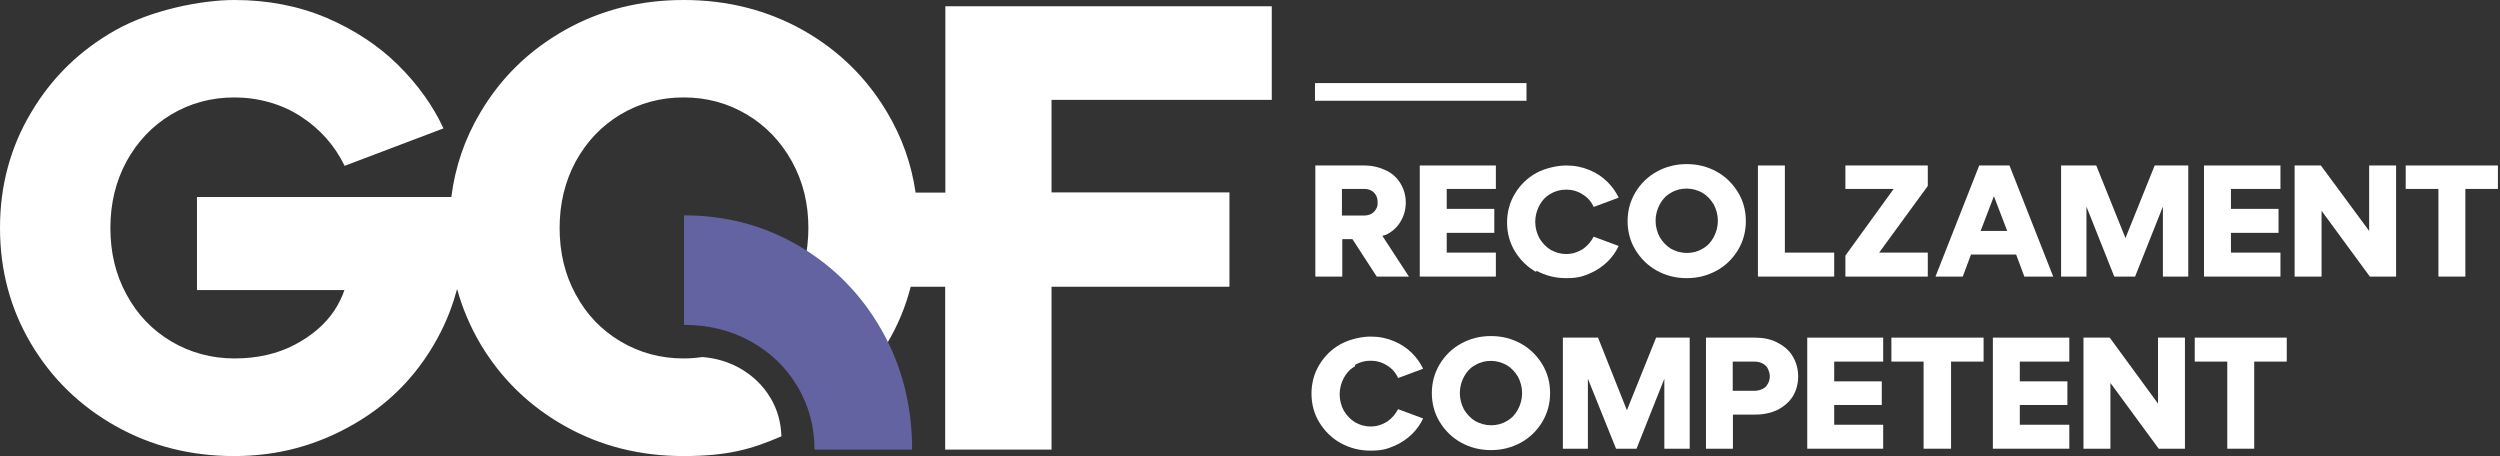
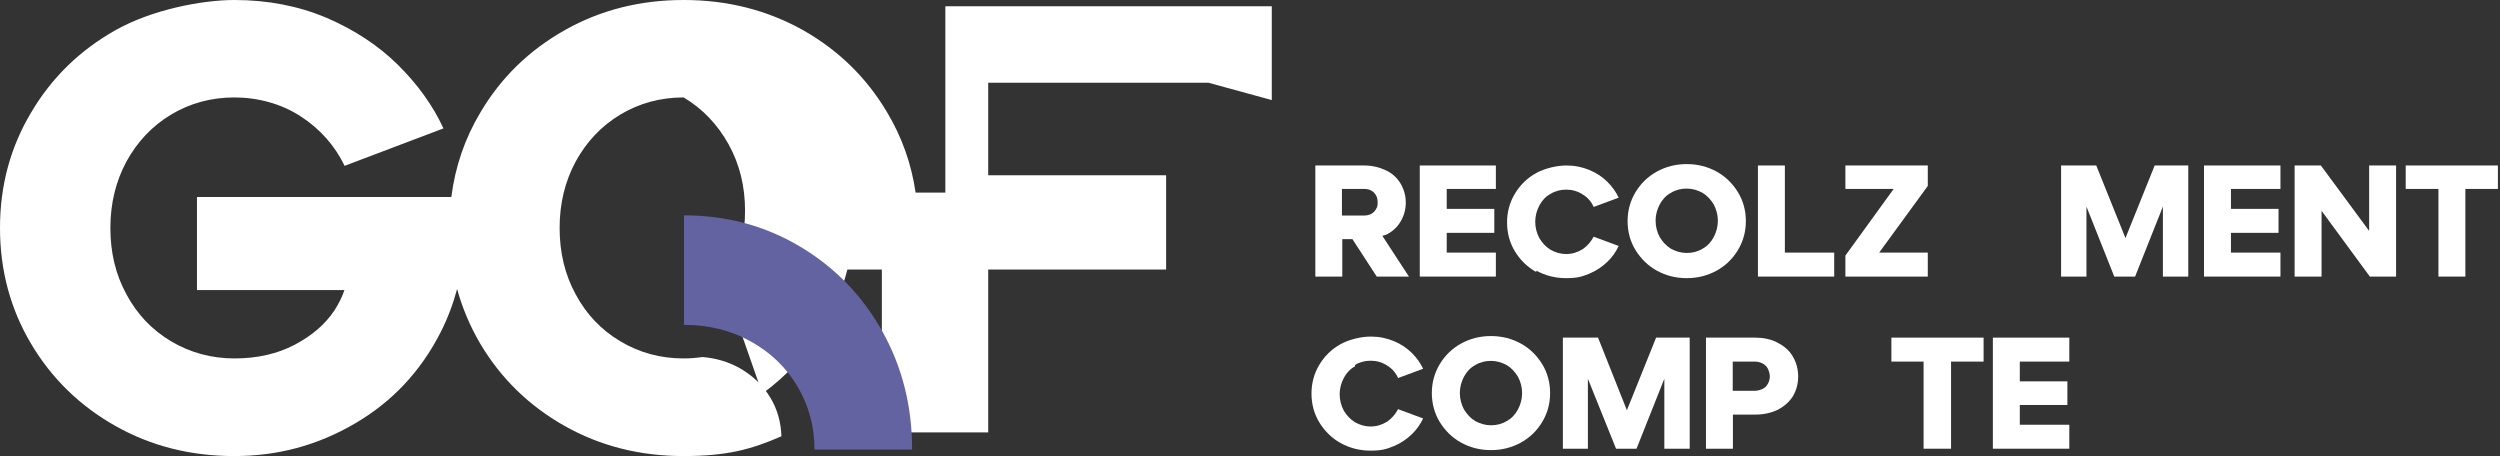
<svg xmlns="http://www.w3.org/2000/svg" id="Capa_1" data-name="Capa 1" viewBox="0 0 1429.1 260.7">
  <rect x="0" y="0" width="1429.1" height="260.7" fill="#333333" stroke="none" />
  <defs>
    <style>      .cls-1 {        fill: #6363a1;      }      .cls-1, .cls-2 {        stroke-width: 0px;      }      .cls-2 {        fill: #fff;      }    </style>
  </defs>
  <g>
    <path class="cls-2" d="M767.1,136.7h6l13.9,21.4h18.4l-15.2-23.3c.6-.2,1.5-.4,2.1-.6,3.6-1.7,6.4-4.3,8.3-7.5s3-6.8,3-10.9-1.1-7.7-3-10.9-4.7-5.8-8.3-7.5c-3.6-1.7-7.7-2.8-12.4-2.8h-28v63.5h15.4v-21.4h-.2ZM767.1,108h12.6c1.5,0,2.8.2,4.1.9,1.1.6,2.1,1.5,2.8,2.8.6,1.1.9,2.4.9,3.9s0,2.6-.9,3.9c-.6,1.1-1.5,2.1-2.8,2.8-1.1.6-2.6.9-4.1.9h-12.6v-15Z" />
    <polygon class="cls-2" points="855.1 144.4 827 144.4 827 133.1 854.2 133.1 854.2 119.4 827 119.4 827 108 855.1 108 855.1 94.6 811.6 94.6 811.6 158.1 855.1 158.1 855.1 144.4" />
    <path class="cls-2" d="M878.2,154.7c5.1,2.8,10.7,4.3,17.1,4.3s9.2-.9,13.3-2.6c4.1-1.7,7.5-4.1,10.3-6.8s4.9-5.8,6.4-9l-14.3-5.3c-1.5,2.8-3.4,5.1-6.2,7.1-2.8,1.7-5.8,2.8-9.4,2.8s-6.2-.9-9-2.4c-2.8-1.7-4.7-3.9-6.4-6.6-1.5-2.8-2.4-6-2.4-9.4s.9-6.6,2.4-9.4c1.5-2.8,3.6-5.1,6.4-6.6,2.8-1.7,5.8-2.4,9-2.4s6.6.9,9.4,2.8c2.8,1.7,4.9,4.1,6.2,7.1l14.3-5.3c-1.5-3.2-3.6-6.2-6.4-9-2.8-2.8-6.2-5.1-10.3-6.8-4.1-1.7-8.3-2.6-13.3-2.6s-12,1.5-17.1,4.3-9.2,6.8-12.2,11.8c-3,4.9-4.5,10.5-4.5,16.5s1.5,11.6,4.5,16.5c3,4.9,7.1,9,12.2,11.8v-.4h0Z" />
    <path class="cls-2" d="M947.1,154.7c5.1,2.8,10.7,4.3,17.1,4.3s12-1.5,17.1-4.3,9.2-6.8,12.2-11.8,4.5-10.5,4.5-16.5-1.5-11.6-4.5-16.5c-3-4.9-7.1-9-12.2-11.8s-10.7-4.3-17.1-4.3-12,1.5-17.1,4.3-9.2,6.8-12.2,11.8-4.5,10.5-4.5,16.5,1.5,11.6,4.5,16.5c3,4.9,7.1,9,12.2,11.8ZM948.8,116.8c1.5-2.8,3.6-5.1,6.4-6.6,2.8-1.7,5.8-2.4,9-2.4s6.2.9,9,2.4c2.8,1.7,4.7,3.9,6.4,6.6,1.5,2.8,2.4,6,2.4,9.4s-.9,6.6-2.4,9.4c-1.5,2.8-3.6,5.1-6.4,6.6-2.8,1.7-5.8,2.4-9,2.4s-6.2-.9-9-2.4c-2.8-1.7-4.7-3.9-6.4-6.6-1.5-2.8-2.4-6-2.4-9.4s.9-6.6,2.4-9.4Z" />
    <polygon class="cls-2" points="1048.5 144.4 1020.3 144.4 1020.3 94.6 1004.9 94.6 1004.9 158.1 1048.5 158.1 1048.5 144.4" />
    <polygon class="cls-2" points="1102 158.1 1102 144.4 1074.2 144.4 1102 106.3 1102 94.6 1054.9 94.6 1054.9 108 1082.5 108 1054.9 146.1 1054.9 158.1 1102 158.1" />
-     <path class="cls-2" d="M1126.8,145.5h25.7l4.7,12.6h16.5l-25-63.5h-17.3l-25,63.5h15.6l4.7-12.6h.2ZM1139.7,111.9l7.7,20.1h-15.2l7.7-20.1h-.2Z" />
    <polygon class="cls-2" points="1236.4 94.6 1231.7 94.6 1215 136.1 1198.3 94.6 1192.7 94.6 1183.3 94.6 1178.2 94.6 1178.2 158.1 1192.7 158.1 1192.7 118.1 1208.6 158.1 1220.5 158.1 1236.4 118.1 1236.4 158.1 1250.9 158.1 1250.9 94.6 1245.6 94.6 1236.4 94.6" />
    <polygon class="cls-2" points="1303.6 144.4 1275.3 144.4 1275.3 133.1 1302.5 133.1 1302.5 119.4 1275.3 119.4 1275.3 108 1303.6 108 1303.6 94.6 1259.9 94.6 1259.9 158.1 1303.6 158.1 1303.6 144.4" />
    <polygon class="cls-2" points="1354.3 132 1326.7 94.6 1311.7 94.6 1311.7 158.1 1327.1 158.1 1327.1 120.5 1354.7 158.1 1369.7 158.1 1369.7 94.6 1354.3 94.6 1354.3 132" />
    <polygon class="cls-2" points="1375.2 94.6 1375.2 108 1393.9 108 1393.9 158.1 1409.3 158.1 1409.3 108 1427.9 108 1427.9 94.6 1375.2 94.6" />
    <path class="cls-2" d="M774.6,208.6c2.8-1.7,5.8-2.4,9-2.4s6.6.9,9.4,2.8c2.8,1.7,4.9,4.1,6.2,7.1l14.3-5.3c-1.5-3.2-3.6-6.2-6.4-9s-6.2-5.1-10.3-6.8c-4.1-1.7-8.3-2.6-13.3-2.6s-12,1.5-17.1,4.3-9.2,6.8-12.2,11.8c-3,4.9-4.5,10.5-4.5,16.5s1.5,11.6,4.5,16.5c3,4.9,7.1,9,12.2,11.8,5.1,2.8,10.7,4.3,17.1,4.3s9.2-.9,13.3-2.6c4.1-1.7,7.5-4.1,10.3-6.8s4.9-5.8,6.4-9l-14.3-5.3c-1.5,2.8-3.4,5.1-6.2,7.1-2.8,1.7-5.8,2.8-9.4,2.8s-6.2-.9-9-2.4c-2.8-1.7-4.7-3.9-6.4-6.6-1.5-2.8-2.4-6-2.4-9.4s.9-6.6,2.4-9.4c1.5-2.8,3.6-5.1,6.4-6.6v-.4h0Z" />
    <path class="cls-2" d="M869.4,196.4c-5.1-2.8-10.7-4.3-17.1-4.3s-12,1.5-17.1,4.3-9.2,6.8-12.2,11.8-4.5,10.5-4.5,16.5,1.5,11.6,4.5,16.5c3,4.9,7.1,9,12.2,11.8,5.1,2.8,10.7,4.3,17.1,4.3s12-1.5,17.1-4.3c5.1-2.8,9.2-6.8,12.2-11.8s4.5-10.5,4.5-16.5-1.5-11.6-4.5-16.5c-3-4.9-7.1-9-12.2-11.8ZM867.7,234.1c-1.5,2.8-3.6,5.1-6.4,6.6-2.8,1.7-5.8,2.4-9,2.4s-6.2-.9-9-2.4c-2.8-1.7-4.7-3.9-6.4-6.6-1.5-2.8-2.4-6-2.4-9.4s.9-6.6,2.4-9.4c1.5-2.8,3.6-5.1,6.4-6.6,2.8-1.7,5.8-2.4,9-2.4s6.2.9,9,2.4c2.8,1.7,4.7,3.9,6.4,6.6,1.5,2.8,2.4,6,2.4,9.4s-.9,6.6-2.4,9.4Z" />
    <polygon class="cls-2" points="951.4 193 946.7 193 930 234.5 913.5 193 907.7 193 898.5 193 893.4 193 893.4 256.5 907.7 256.5 907.7 216.5 923.8 256.5 935.5 256.5 951.4 216.5 951.4 256.5 965.9 256.5 965.9 193 960.8 193 951.4 193" />
    <path class="cls-2" d="M1016,195.8c-3.6-1.9-8.1-2.8-12.8-2.8h-28v63.5h15.4v-19.5h12.6c4.9,0,9.2-.9,13.1-2.8,3.6-1.9,6.6-4.5,8.6-7.7,1.9-3.2,3-7.1,3-11.3s-1.1-8.1-3-11.3c-1.9-3.4-4.9-6-8.6-7.9h-.2v-.2ZM1010.6,219.3c-.6,1.3-1.7,2.4-3,3-1.3.6-2.8,1.1-4.5,1.1h-12.6v-16.7h12.6c1.7,0,3.2.4,4.5,1.1s2.4,1.7,3,3c.6,1.3,1.1,2.8,1.1,4.3s-.4,3-1.1,4.3h0Z" />
-     <polygon class="cls-2" points="1033.1 256.5 1076.5 256.5 1076.5 242.8 1048.5 242.8 1048.5 231.5 1075.7 231.5 1075.7 218 1048.5 218 1048.5 206.7 1076.5 206.7 1076.5 193 1033.1 193 1033.1 256.5" />
    <polygon class="cls-2" points="1081.2 206.7 1099.6 206.7 1099.6 256.5 1115.3 256.5 1115.3 206.7 1133.9 206.7 1133.9 193 1081.2 193 1081.2 206.7" />
    <polygon class="cls-2" points="1139.2 256.5 1182.9 256.5 1182.9 242.8 1154.6 242.8 1154.6 231.5 1181.8 231.5 1181.8 218 1154.6 218 1154.6 206.7 1182.9 206.7 1182.9 193 1139.2 193 1139.2 256.5" />
-     <polygon class="cls-2" points="1233.6 230.7 1206 193 1191 193 1191 256.5 1206.4 256.5 1206.4 218.9 1234 256.5 1249 256.5 1249 193 1233.6 193 1233.6 230.7" />
-     <polygon class="cls-2" points="1254.6 206.7 1273.2 206.7 1273.2 256.5 1288.6 256.5 1288.6 206.7 1307.2 206.7 1307.2 193 1254.6 193 1254.6 206.7" />
  </g>
  <g>
-     <path class="cls-2" d="M727,57.2V3.6h-186.6v106.5h-17c-2.4-16.4-7.8-31.7-16.3-45.9-11.8-19.9-27.9-35.6-48.3-47.1C438.3,5.7,415.7,0,390.8,0s-47.5,5.7-67.9,17.2c-20.4,11.5-36.5,27.1-48.3,47.1-8.9,14.9-14.4,31-16.6,48.3H112.6v53.2h84.3c-1.3,3.9-3.2,7.7-5.7,11.6-5.3,8-12.9,14.5-22.8,19.7-9.9,5.2-21.4,7.8-34.4,7.8s-25.3-3.3-36.2-9.8c-10.9-6.5-19.4-15.4-25.5-26.8-6.2-11.3-9.2-24-9.2-38s3.1-26.7,9.2-38c6.2-11.3,14.7-20.3,25.5-26.8,10.9-6.5,22.9-9.8,36.2-9.8s26.9,3.6,38,10.9c11.1,7.2,19.4,16.7,25,28.2l56.5-21.4c-6-13-14.7-25.1-25.9-36.2-11.2-11.1-24.9-20.1-40.9-27C170.6,3.4,153,0,134,0s-47.5,5.7-67.9,17.2c-20.4,11.5-36.5,27.1-48.3,47.1C5.9,84.2,0,106.2,0,130.3s5.9,46.2,17.7,66.1c11.8,19.9,27.9,35.6,48.3,47.1s43,17.2,67.9,17.2,47.5-6.1,68.8-18.5c21.2-12.3,37.7-29.7,49.2-52.3,4-7.9,7.1-16.1,9.4-24.7,3,10.9,7.4,21.3,13.2,31.2,11.8,19.9,27.9,35.6,48.3,47.1s43,17.2,67.9,17.2,38.8-3.8,56-11.3c-.3-8.1-2.3-15.4-6.3-22-4.4-7.3-10.2-12.8-17.8-17.1-6.4-3.5-13.4-5.6-21.1-6.2-3.5.5-7,.8-10.7.8-13.3,0-25.3-3.3-36.2-9.8-10.9-6.5-19.4-15.4-25.5-26.8-6.2-11.3-9.2-24-9.2-38s3.1-26.7,9.2-38c6.2-11.3,14.7-20.3,25.5-26.8,10.9-6.5,22.9-9.8,36.2-9.8s25.3,3.3,36.2,9.8c10.9,6.5,19.4,15.5,25.7,26.8,6.3,11.4,9.4,24,9.4,38s-3.1,26.7-9.4,38c-3.1,5.7-6.8,10.7-11.1,15.2l13.7,3.5,16.7,47.8c14.2-10.3,26-23.2,35.1-38.5,6.1-10.2,10.6-21,13.5-32.4h19.7v93.1h60.8v-93.1h101.7v-53.9h-101.7v-52.9h125.9,0Z" />
+     <path class="cls-2" d="M727,57.2V3.6h-186.6v106.5h-17c-2.4-16.4-7.8-31.7-16.3-45.9-11.8-19.9-27.9-35.6-48.3-47.1C438.3,5.7,415.7,0,390.8,0s-47.5,5.7-67.9,17.2c-20.4,11.5-36.5,27.1-48.3,47.1-8.9,14.9-14.4,31-16.6,48.3H112.6v53.2h84.3c-1.3,3.9-3.2,7.7-5.7,11.6-5.3,8-12.9,14.5-22.8,19.7-9.9,5.2-21.4,7.8-34.4,7.8s-25.3-3.3-36.2-9.8c-10.9-6.5-19.4-15.4-25.5-26.8-6.2-11.3-9.2-24-9.2-38s3.1-26.7,9.2-38c6.2-11.3,14.7-20.3,25.5-26.8,10.9-6.5,22.9-9.8,36.2-9.8s26.9,3.6,38,10.9c11.1,7.2,19.4,16.7,25,28.2l56.5-21.4c-6-13-14.7-25.1-25.9-36.2-11.2-11.1-24.9-20.1-40.9-27C170.6,3.4,153,0,134,0s-47.5,5.7-67.9,17.2c-20.4,11.5-36.5,27.1-48.3,47.1C5.9,84.2,0,106.2,0,130.3s5.9,46.2,17.7,66.1c11.8,19.9,27.9,35.6,48.3,47.1s43,17.2,67.9,17.2,47.5-6.1,68.8-18.5c21.2-12.3,37.7-29.7,49.2-52.3,4-7.9,7.1-16.1,9.4-24.7,3,10.9,7.4,21.3,13.2,31.2,11.8,19.9,27.9,35.6,48.3,47.1s43,17.2,67.9,17.2,38.8-3.8,56-11.3c-.3-8.1-2.3-15.4-6.3-22-4.4-7.3-10.2-12.8-17.8-17.1-6.4-3.5-13.4-5.6-21.1-6.2-3.5.5-7,.8-10.7.8-13.3,0-25.3-3.3-36.2-9.8-10.9-6.5-19.4-15.4-25.5-26.8-6.2-11.3-9.2-24-9.2-38s3.1-26.7,9.2-38c6.2-11.3,14.7-20.3,25.5-26.8,10.9-6.5,22.9-9.8,36.2-9.8c10.9,6.5,19.4,15.5,25.7,26.8,6.3,11.4,9.4,24,9.4,38s-3.1,26.7-9.4,38c-3.1,5.7-6.8,10.7-11.1,15.2l13.7,3.5,16.7,47.8c14.2-10.3,26-23.2,35.1-38.5,6.1-10.2,10.6-21,13.5-32.4h19.7v93.1h60.8v-93.1h101.7v-53.9h-101.7v-52.9h125.9,0Z" />
    <path class="cls-1" d="M465.6,257c0-13.3-3.3-25.3-9.8-36.2s-15.4-19.4-26.8-25.7c-11.3-6.3-24-9.4-38-9.4v-62.6c24.1,0,46.2,5.9,66.1,17.7s35.6,27.9,47.1,48.3c11.5,20.4,17.2,43,17.2,67.9h-55.8Z" />
  </g>
-   <rect class="cls-2" x="751.7" y="47.5" width="120.9" height="10.1" />
</svg>